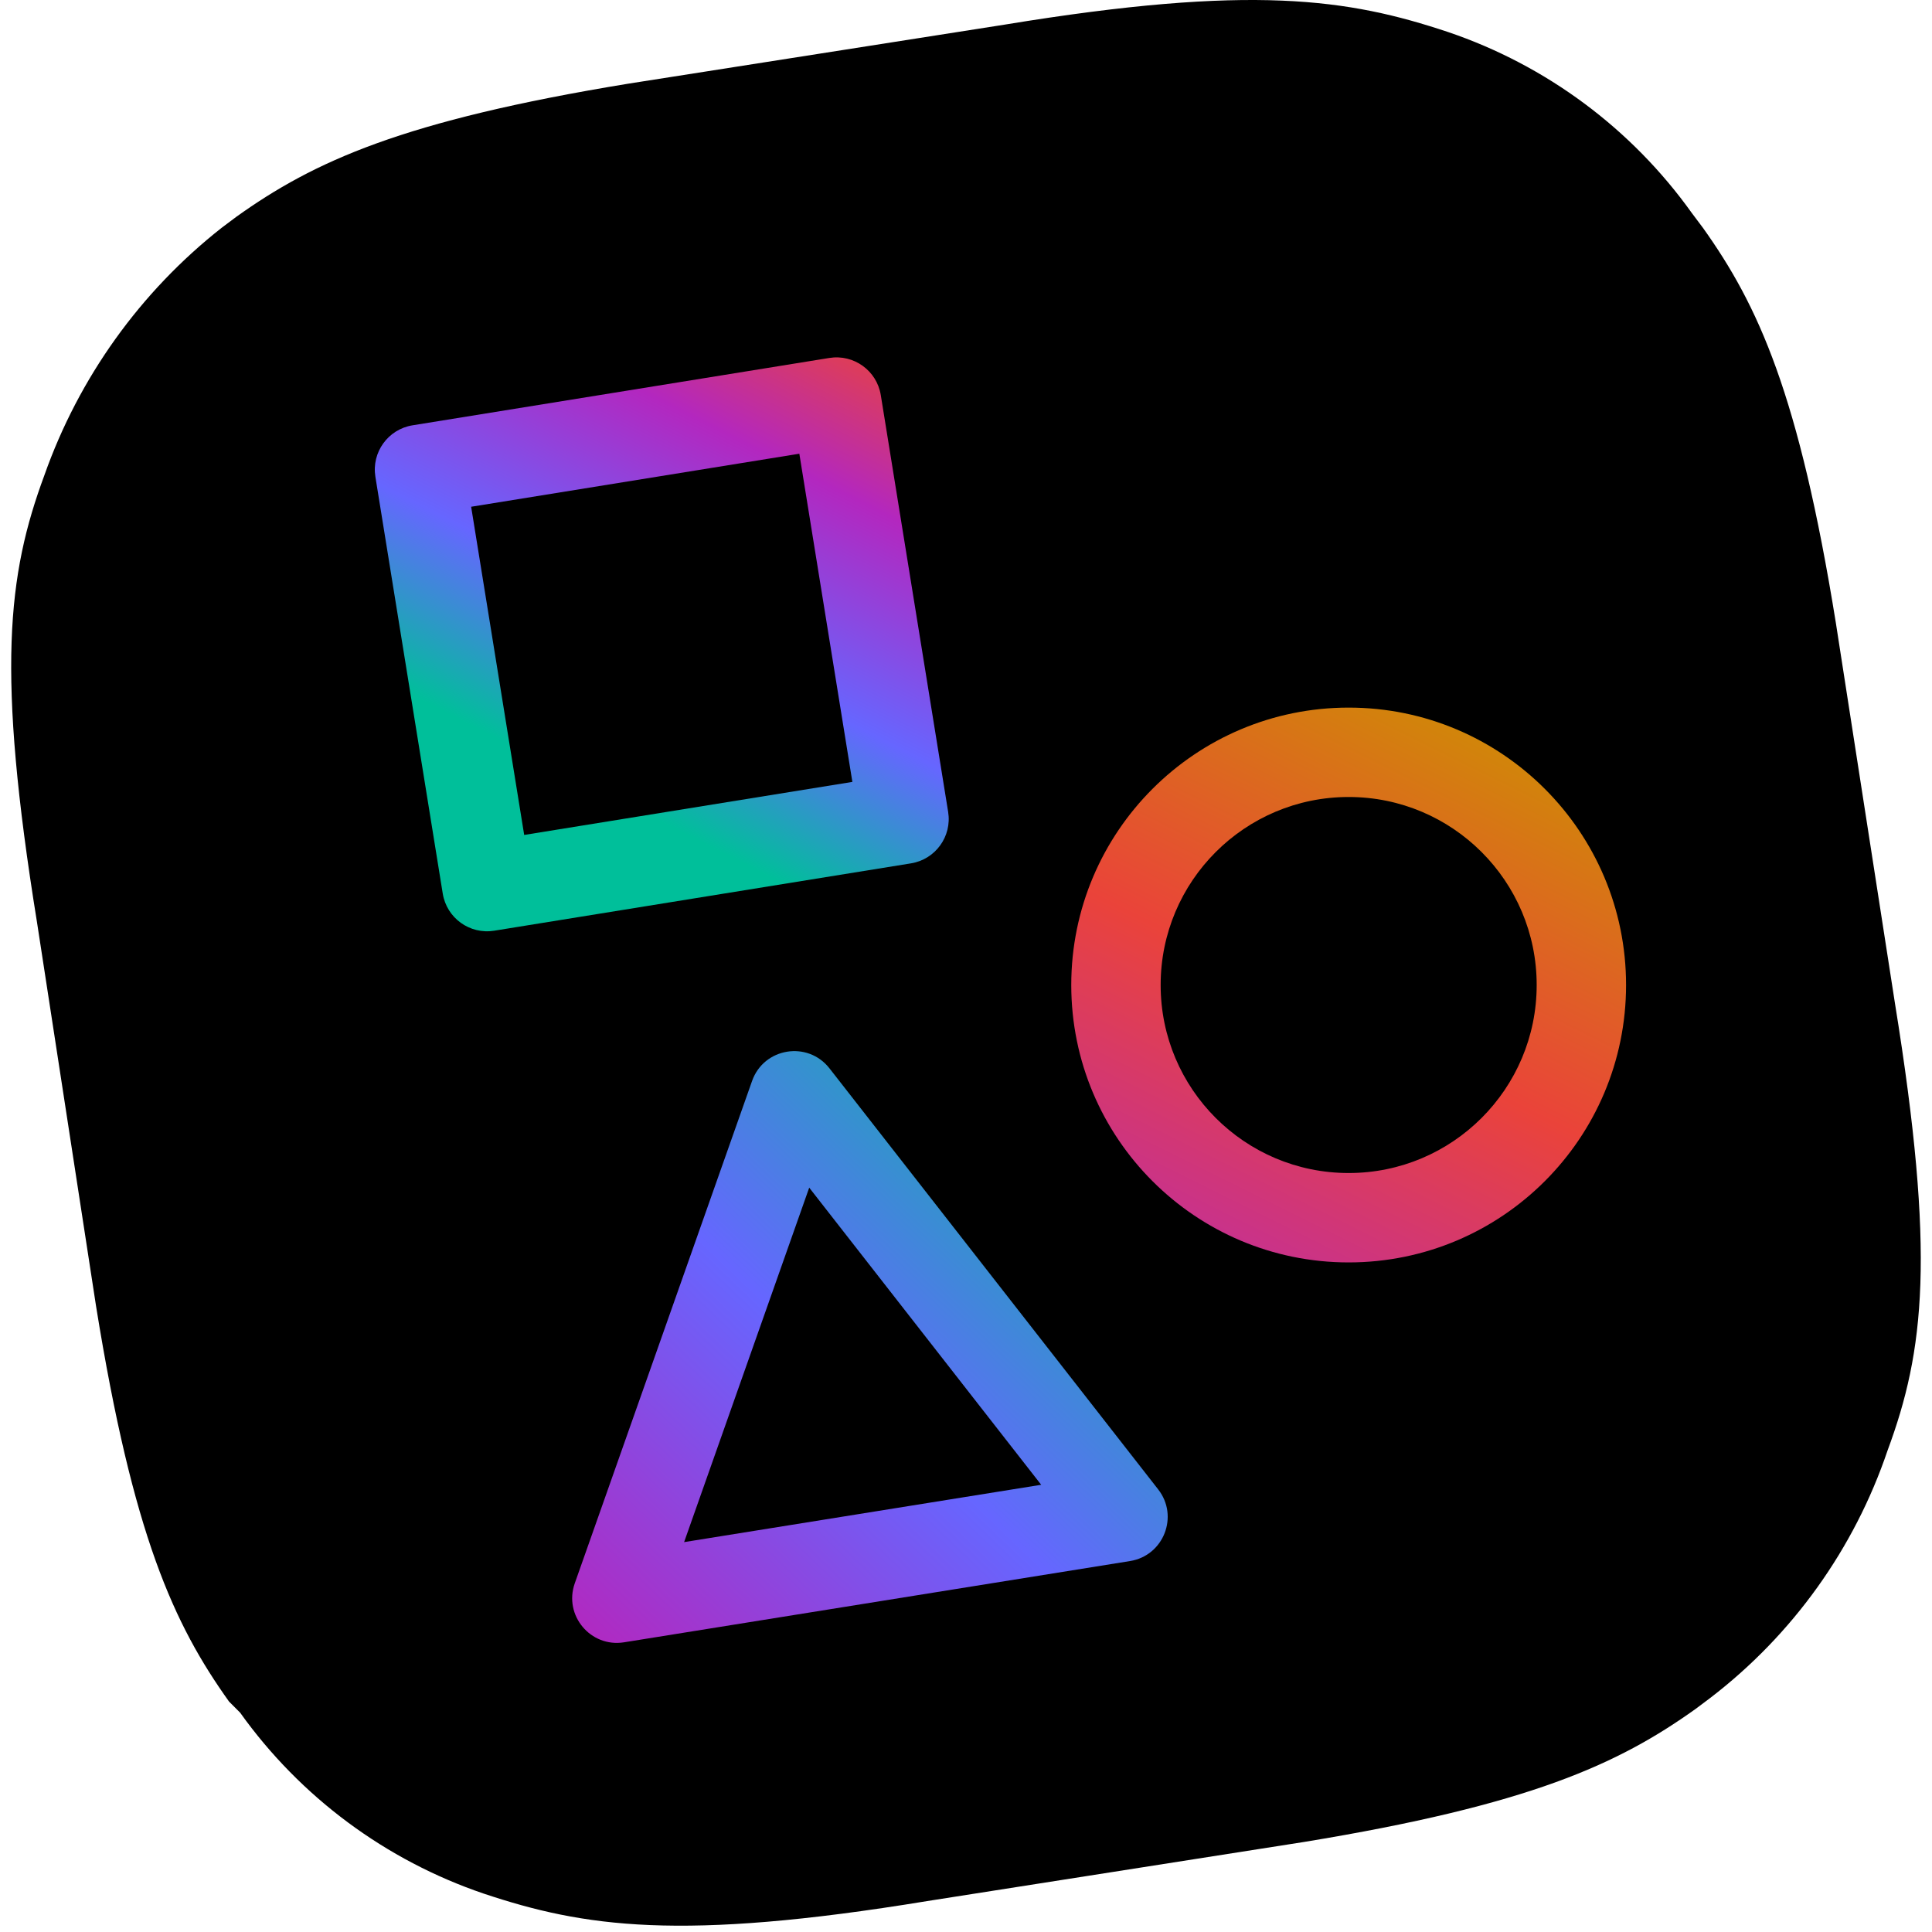
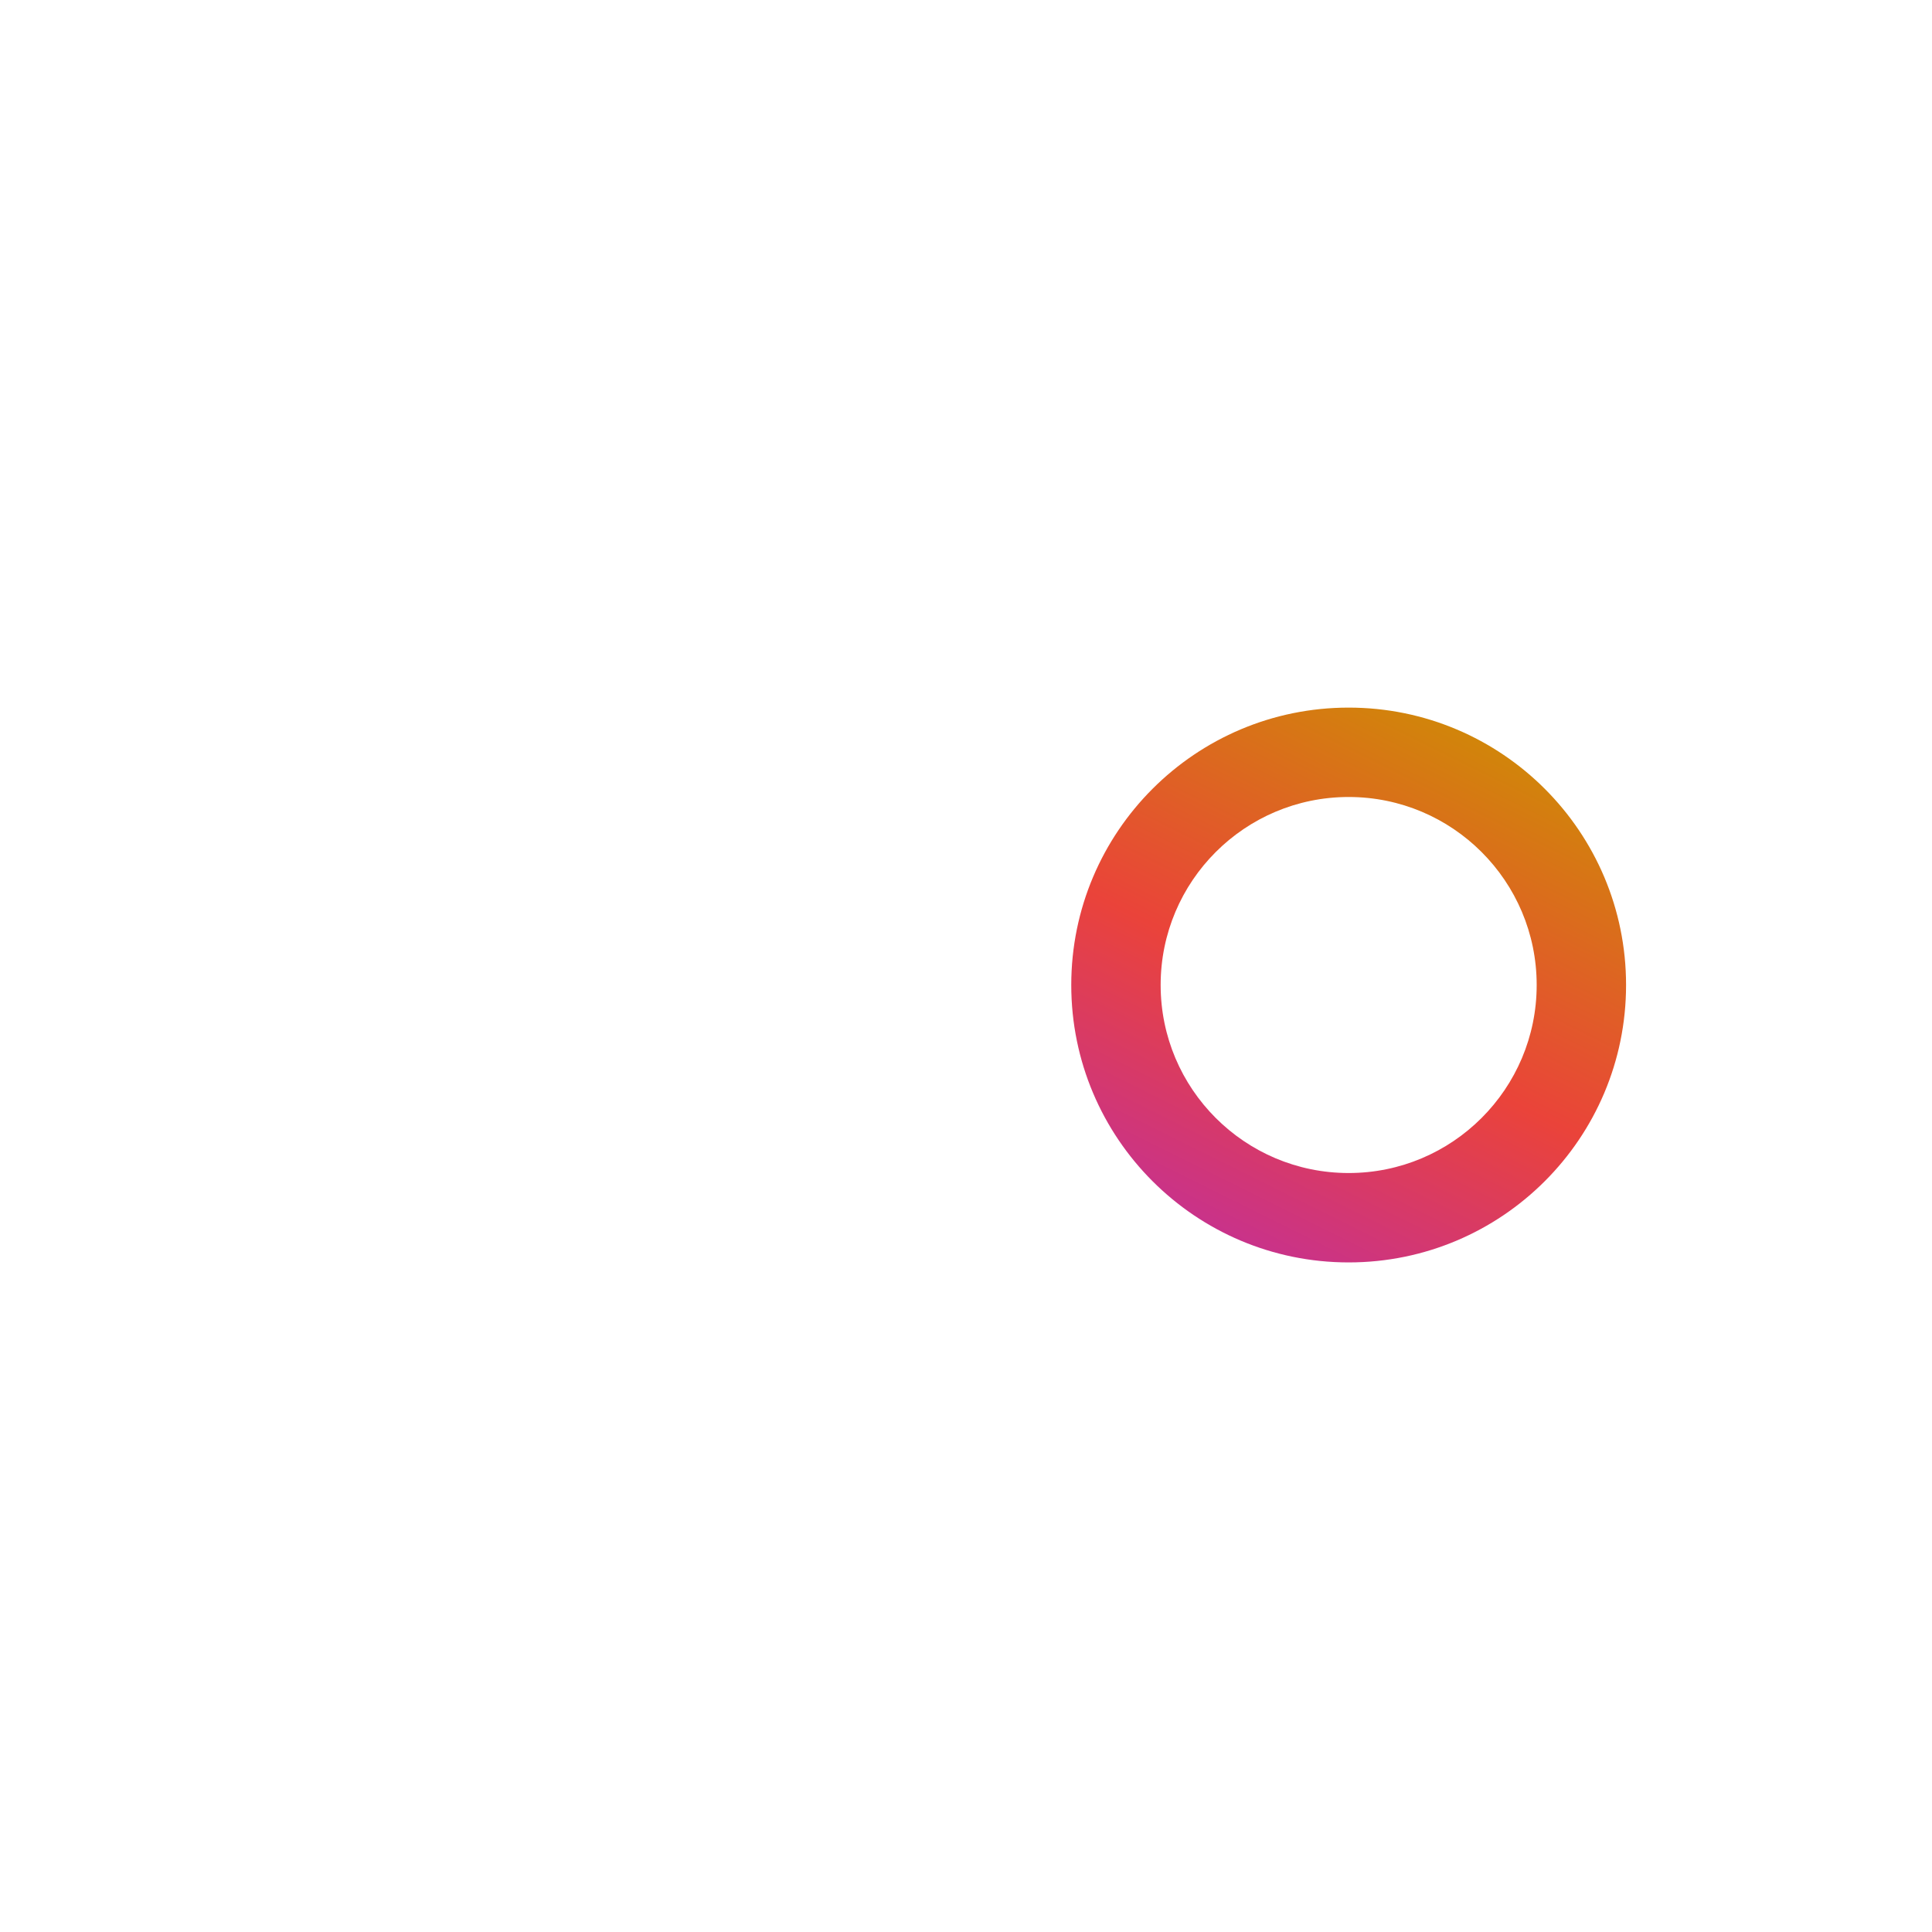
<svg xmlns="http://www.w3.org/2000/svg" width="800px" height="800px" viewBox="-1.5 0 259 259" version="1.1" preserveAspectRatio="xMidYMid">
  <defs>
    <linearGradient x1="77.389%" y1="-5.286%" x2="14.764%" y2="120.915%" id="linearGradient-1">
      <stop stop-color="#CC9300" offset="0%">

</stop>
      <stop stop-color="#EA433A" offset="48%">

</stop>
      <stop stop-color="#B327BF" offset="100%">

</stop>
    </linearGradient>
    <linearGradient x1="100.371%" y1="-50.113%" x2="16.71%" y2="64.217%" id="linearGradient-2">
      <stop stop-color="#CC9300" offset="0%">

</stop>
      <stop stop-color="#EA433A" offset="26%">

</stop>
      <stop stop-color="#B327BF" offset="48%">

</stop>
      <stop stop-color="#6666FF" offset="76%">

</stop>
      <stop stop-color="#00BF9A" offset="100%">

</stop>
    </linearGradient>
    <linearGradient x1="7.177%" y1="104.165%" x2="96.901%" y2="11.678%" id="linearGradient-3">
      <stop stop-color="#B327BF" offset="0%">

</stop>
      <stop stop-color="#6666FF" offset="48%">

</stop>
      <stop stop-color="#00C09A" offset="100%">

</stop>
    </linearGradient>
  </defs>
  <g>
-     <path d="M122.798,254.854 C89.621,260.301 76.746,258.32 63.376,253.864 C50.209,249.399 38.777,240.912 30.694,229.6 L29.209,228.114 C21.781,217.715 16.334,205.831 11.382,175.129 L3.459,123.63 C-1.988,89.958 -0.503,77.083 4.449,63.713 C9.069,50.625 17.312,39.119 28.218,30.535 L30.199,29.05 C40.598,21.622 52.482,16.175 82.688,11.223 L133.197,3.3 C166.375,-2.147 179.249,-0.166 192.619,4.291 C205.786,8.755 217.219,17.242 225.302,28.555 L226.787,30.535 C234.215,40.934 239.662,52.819 244.614,83.52 L252.537,134.524 C257.984,168.197 256.498,181.071 251.546,194.441 C247.088,207.613 238.815,219.161 227.777,227.619 L225.797,229.104 C215.398,236.532 203.513,241.979 173.307,246.931 L122.798,254.854 Z" fill="#000000">
- 
- </path>
-     <path d="M179.299,94.86 C158.76,94.86 142.111,111.51 142.111,132.048 C142.111,152.587 158.76,169.237 179.299,169.237 C199.837,169.237 216.487,152.587 216.487,132.048 C216.487,111.51 199.837,94.86 179.299,94.86 Z M179.299,106.843 C193.219,106.843 204.504,118.128 204.504,132.048 C204.504,145.968 193.219,157.253 179.299,157.253 C165.379,157.253 154.094,145.968 154.094,132.048 C154.094,118.128 165.379,106.843 179.299,106.843 Z" fill="url(#linearGradient-1)">
- 
- </path>
-     <path d="M115.515,52.062 L58.915,52.062 C55.592,52.062 52.899,54.755 52.899,58.078 L52.899,114.678 C52.899,118 55.592,120.694 58.915,120.694 L115.515,120.694 C118.837,120.694 121.531,118 121.531,114.678 L121.531,58.078 C121.531,54.755 118.837,52.062 115.515,52.062 Z M109.498,64.094 L109.498,108.661 L64.931,108.661 L64.931,64.094 L109.498,64.094 Z" fill="url(#linearGradient-2)" transform="translate(87.215, 86.378) rotate(-9.18) translate(-87.215, -86.378) ">
- 
- </path>
-     <path d="M99.322,144.91 L75.553,212.255 C74.04,216.541 77.665,220.885 82.153,220.165 L149.993,209.271 C154.495,208.548 156.572,203.261 153.766,199.668 L109.695,143.217 C106.782,139.486 100.897,140.446 99.322,144.91 Z M106.982,159.214 L138.08,199.047 L90.21,206.732 L106.982,159.214 Z" fill="url(#linearGradient-3)">
+     <path d="M179.299,94.86 C158.76,94.86 142.111,111.51 142.111,132.048 C142.111,152.587 158.76,169.237 179.299,169.237 C199.837,169.237 216.487,152.587 216.487,132.048 C216.487,111.51 199.837,94.86 179.299,94.86 M179.299,106.843 C193.219,106.843 204.504,118.128 204.504,132.048 C204.504,145.968 193.219,157.253 179.299,157.253 C165.379,157.253 154.094,145.968 154.094,132.048 C154.094,118.128 165.379,106.843 179.299,106.843 Z" fill="url(#linearGradient-1)">

</path>
  </g>
</svg>